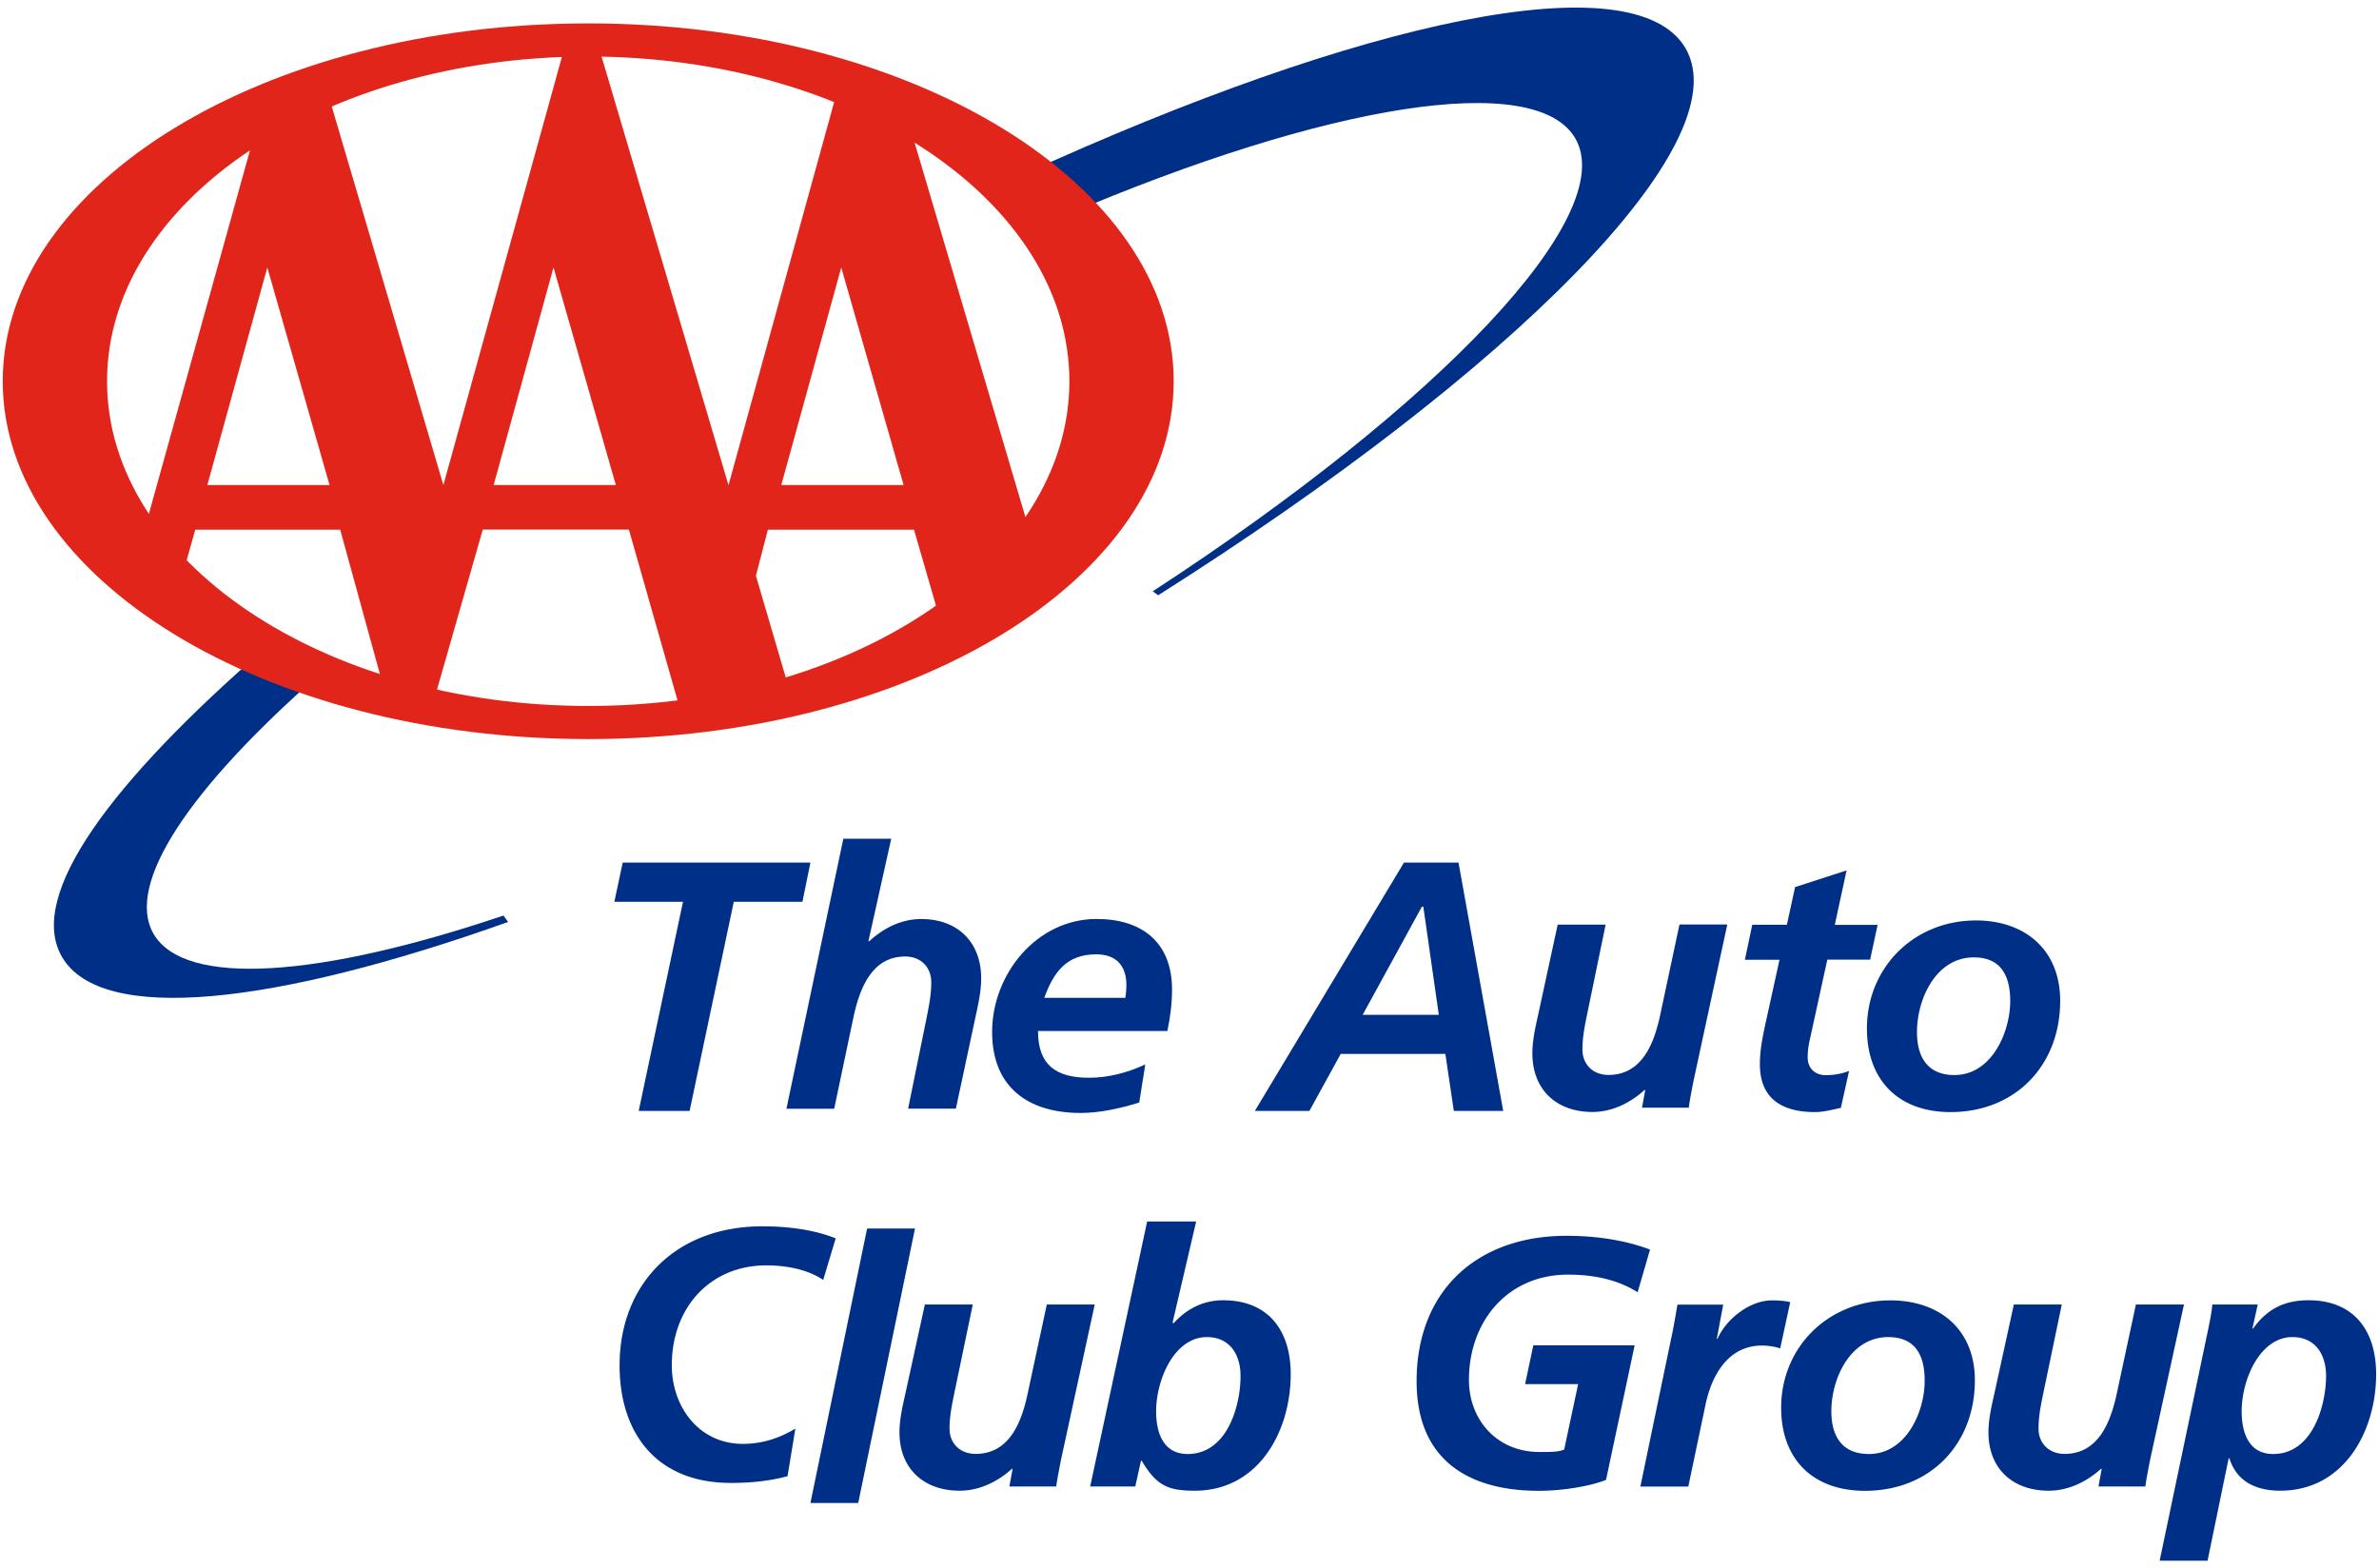
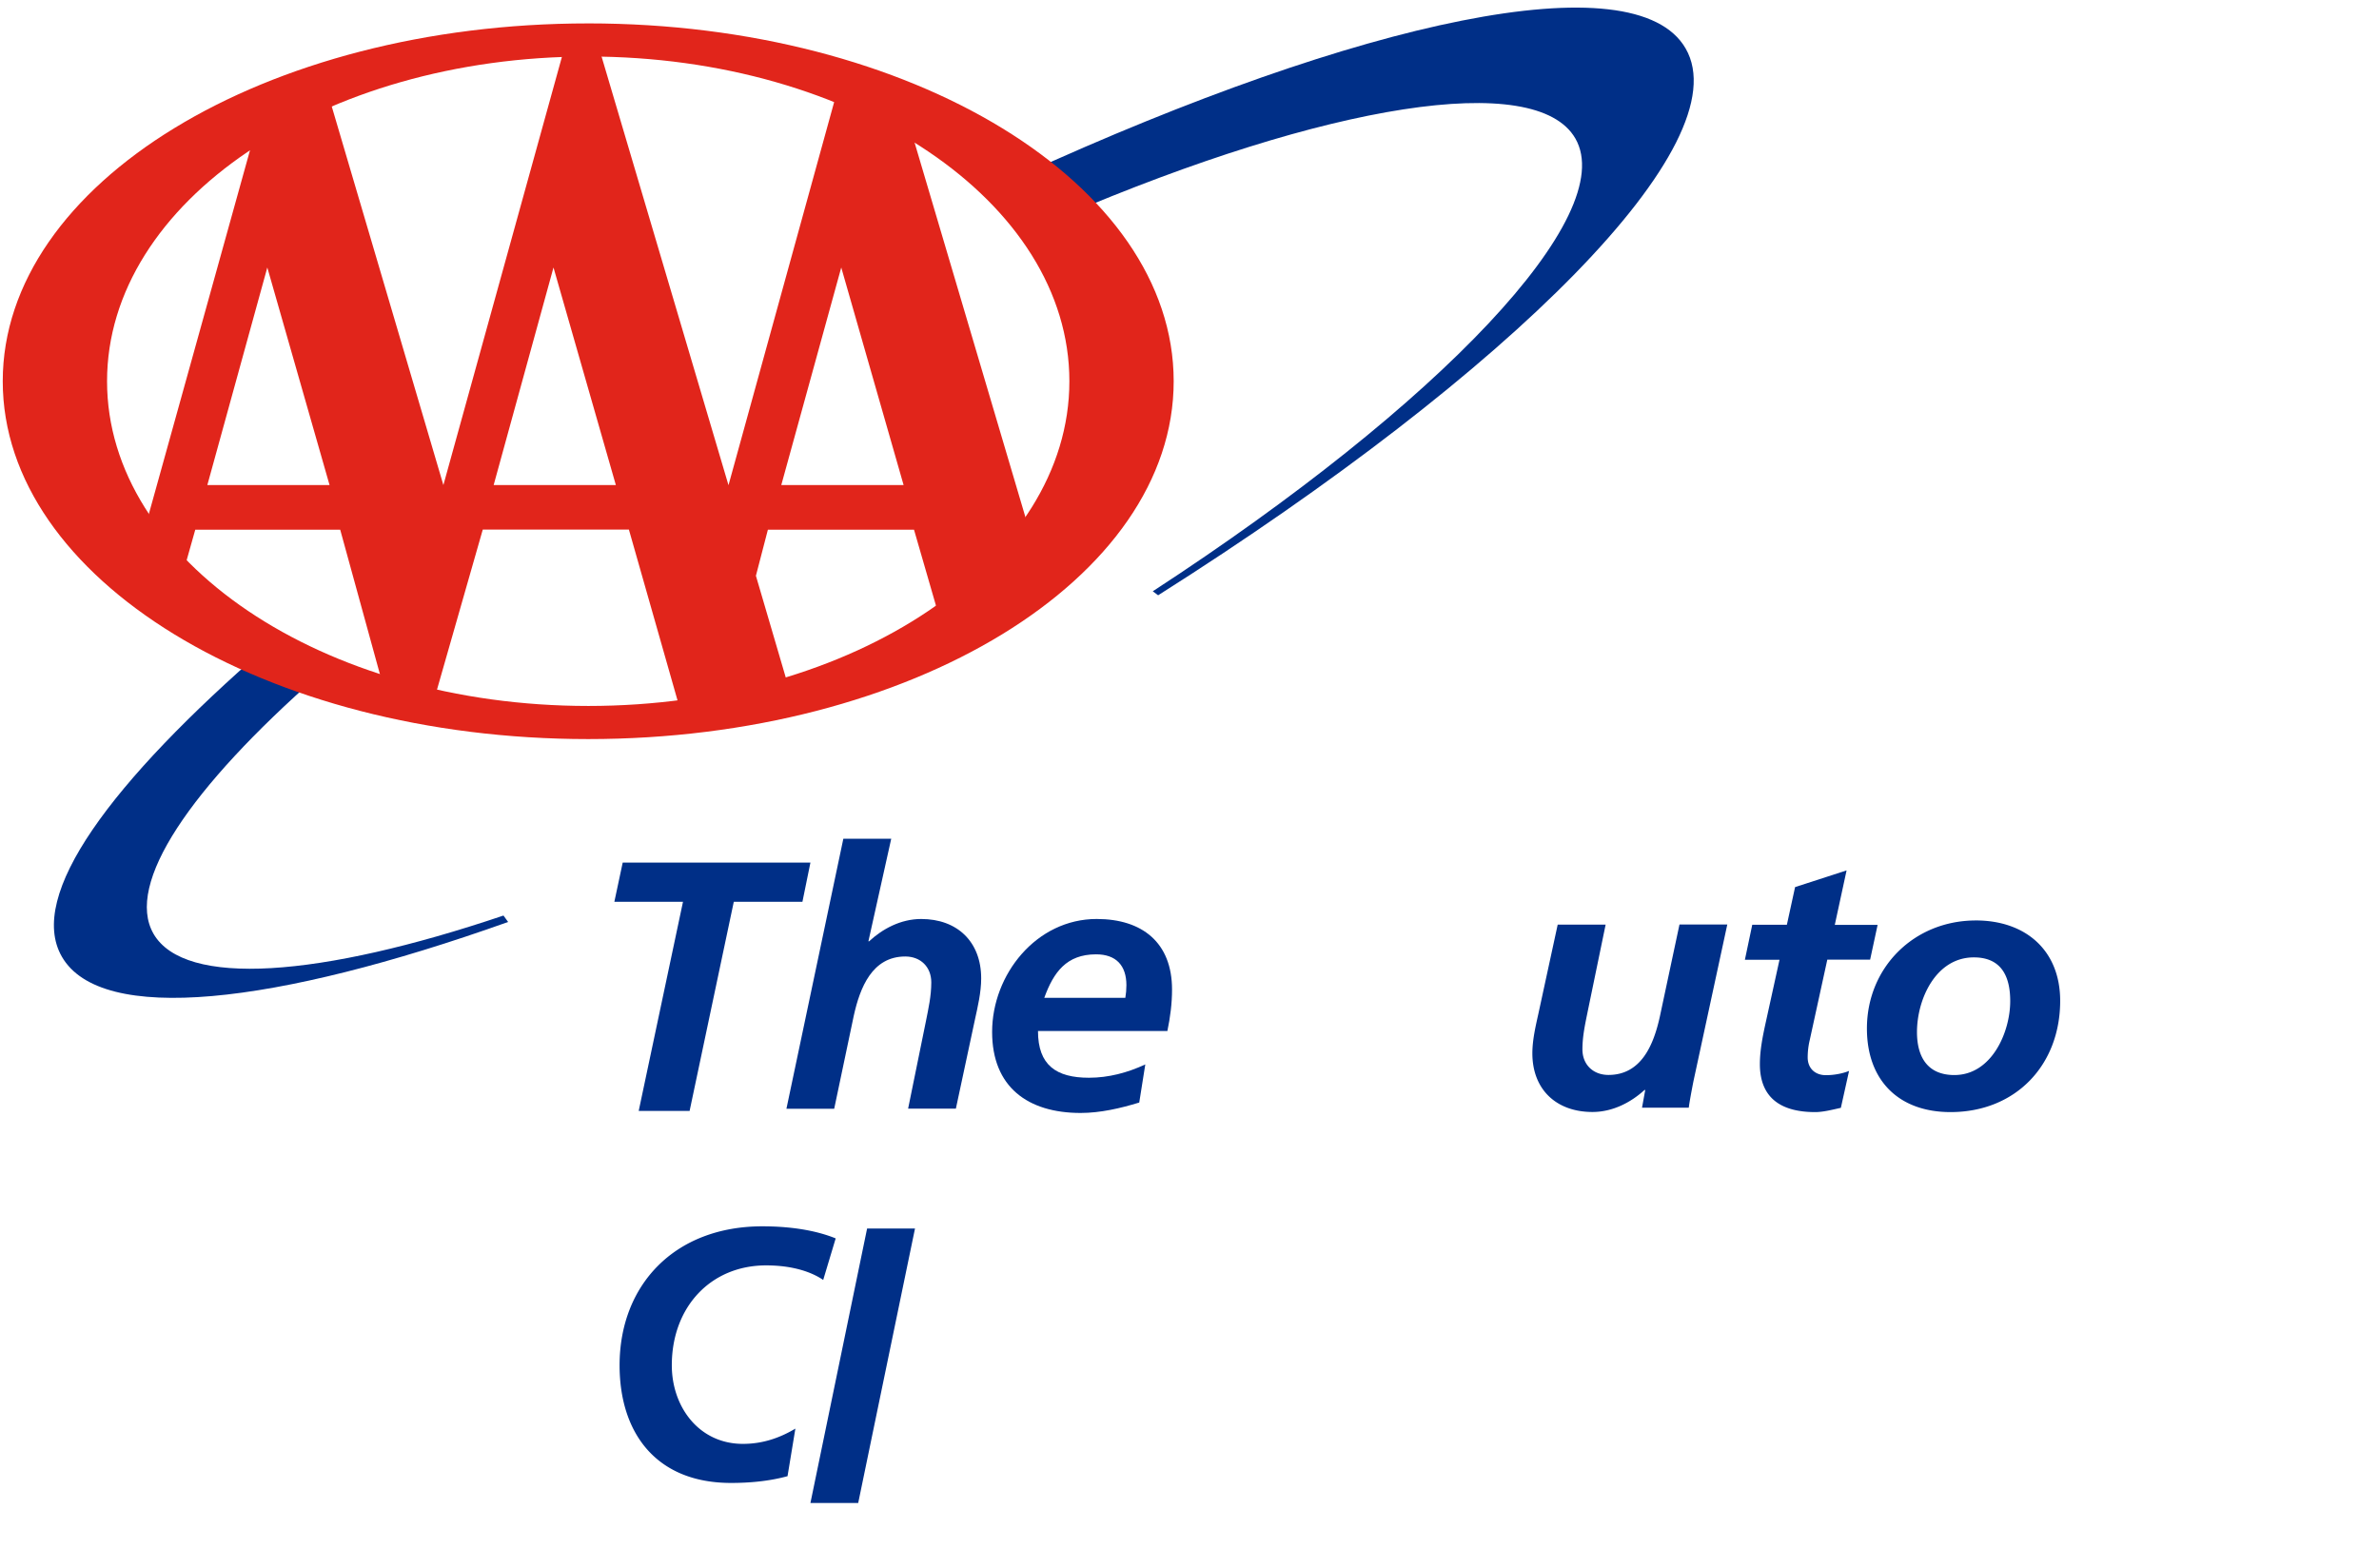
<svg xmlns="http://www.w3.org/2000/svg" width="182" height="120">
  <g fill="none" fill-rule="evenodd">
    <g fill-rule="nonzero">
      <g>
        <path fill="#002F87" d="M38.518 70.052c-14.054 4.745-24.39 5.515-26.773 1.397-2.2-3.823 2.819-11.174 12.591-19.76l-3.89-2.23C8.463 59.854 2.035 68.521 4.735 73.204c3 5.202 16.264 3.706 34.137-2.66l-.355-.492zM78.21 13.377c25.89-11.837 46.863-16.403 50.745-9.67 4.2 7.279-13.337 24.747-40.355 41.84l-.41-.305c21.946-14.299 35.728-28.75 32.328-34.65-3.027-5.247-19.018-2.66-39.145 5.945l-3.164-3.16z" />
        <path fill="#E1251B" d="M45 54.016c-20.327 0-36.81-11.12-36.81-24.846C8.19 15.454 24.674 4.325 45 4.325s36.81 11.12 36.81 24.845c0 13.726-16.483 24.846-36.81 24.846m0-52.225C20.264 1.79.21 14.048.21 29.17.21 44.292 20.263 56.55 45 56.55s44.79-12.258 44.79-27.38C89.79 14.047 69.737 1.79 45 1.79" />
      </g>
      <path fill="#E1251B" d="M59.77 37.114l4.588-16.647 4.77 16.647H59.77zm-22.004 0l4.578-16.647 4.771 16.647h-9.349zm-21.904 0l4.588-16.647 4.762 16.647h-9.35zm53.99-26.598l-5.961-2.982-8.159 29.59L45.925 4h-2.839L33.92 37.114 25.303 7.886 19.25 11.05 11 40.72l2.839 3.706 1.099-3.895h11.089l3.48 12.661 3.57.814 3.856-13.484h11.18L52.234 55l8.25-1.898-2.655-9.047.916-3.524h11.18l2.015 6.968L79 41.434l-9.148-30.918z" />
      <path fill="#002F87" d="M47.639 66H62l-.612 2.999h-5.251L52.757 85h-3.894l3.388-16.001H47z" />
      <g fill="#002F87" transform="translate(60 64)">
        <path d="M4.518.174h3.664L6.436 8.021h.055c1.009-.935 2.4-1.705 3.982-1.705 2.754 0 4.59 1.732 4.59 4.547 0 1.072-.272 2.2-.463 3.08l-1.473 6.884H9.473l1.363-6.692c.191-.963.41-1.925.41-2.97 0-1.182-.819-1.98-1.991-1.98-2.537 0-3.464 2.393-3.937 4.52l-1.5 7.13H.164L4.518.176zM29.31 14.877c.217-1.045.354-2.09.354-3.162 0-3.602-2.291-5.4-5.764-5.4-4.618 0-8 4.245-8 8.645 0 4.207 2.727 6.197 6.773 6.197 1.5 0 3.054-.358 4.482-.798l.463-2.915c-1.363.633-2.809 1.018-4.309 1.018-2.509 0-3.9-.963-3.9-3.575h9.9v-.01zm-9.42-2.53c.71-1.952 1.692-3.327 3.965-3.327 1.527 0 2.318.853 2.318 2.365 0 .33-.028.633-.082.963h-6.2z" />
      </g>
-       <path fill="#002F87" d="M96 85h4.173l2.397-4.36h8.005l.647 4.36H115l-3.42-19h-4.173L96 85zm12.78-15.628h.108l1.185 8.276h-5.825l4.532-8.276z" />
      <g fill="#002F87" transform="translate(47 66)">
        <path d="M82.55 16.746c-.164.842-.3 1.576-.355 2.01h-3.576l.246-1.358h-.055c-1.01.924-2.402 1.684-3.985 1.684-2.757 0-4.595-1.711-4.595-4.492 0-1.06.273-2.173.464-3.043l1.474-6.801h3.667l-1.365 6.611c-.191.95-.41 1.902-.41 2.934 0 1.169.82 1.957 1.993 1.957 2.539 0 3.467-2.364 3.93-4.465l1.502-7.046h3.657L82.55 16.746zM87.053 4.755h2.648l.628-2.88 3.94-1.277-.902 4.166h3.276l-.573 2.662h-3.276l-1.337 6.123a5.762 5.762 0 00-.164 1.358c0 .842.573 1.359 1.392 1.359.655 0 1.31-.136 1.774-.326l-.628 2.825c-.627.136-1.337.326-1.965.326-2.484 0-4.23-.978-4.23-3.668 0-1.086.218-2.146.463-3.26l1.038-4.728h-2.648l.564-2.68zM104.158 4.429c-4.731 0-8.334 3.595-8.334 8.268 0 3.94 2.402 6.394 6.396 6.394 4.977 0 8.389-3.586 8.389-8.513 0-3.867-2.648-6.15-6.451-6.15m-1.638 11.829c-2.101 0-2.866-1.44-2.866-3.288 0-2.527 1.447-5.715 4.35-5.715 2.156 0 2.783 1.522 2.783 3.342 0 2.4-1.428 5.66-4.267 5.66M15.977 31.934c-.874-.598-2.32-1.114-4.367-1.114-4.231 0-7.215 3.178-7.215 7.643 0 3.18 2.074 6.014 5.44 6.014 1.61 0 2.92-.516 4.013-1.168l-.6 3.64c-1.393.38-2.867.517-4.323.517C3.157 47.466.4 43.598.4 38.463c0-6.122 4.186-10.632 10.927-10.632 1.911 0 3.931.244 5.605.924l-.955 3.179z" />
      </g>
      <path fill="#002F87" d="M66.336 94H70l-4.345 21H62z" />
      <g fill="#002F87" transform="translate(68 93)">
-         <path d="M13.16 18.738c-.164.837-.3 1.566-.356 1.998H9.22l.247-1.35h-.055c-1.012.918-2.408 1.674-3.995 1.674-2.763 0-4.605-1.701-4.605-4.464 0-1.053.273-2.16.465-3.024l1.477-6.759H6.42l-1.368 6.57c-.191.945-.41 1.89-.41 2.916 0 1.161.82 1.944 1.997 1.944 2.545 0 3.475-2.349 3.94-4.428l1.505-7.002h3.666l-2.59 11.925zM15.404 20.736h3.447l.438-1.971h.055c1.149 1.944 2.052 2.295 4.058 2.295 4.906 0 7.342-4.572 7.342-8.919 0-3.294-1.67-5.652-5.18-5.652-1.615 0-2.873.756-3.776 1.755l-.055-.054h.027l-.054.054V8.19L23.51.459h-3.748l-4.36 20.277zm7.45-2.484c-1.778 0-2.407-1.485-2.407-3.267 0-2.43 1.395-5.679 3.885-5.679 1.696 0 2.572 1.269 2.572 2.97.01 2.196-.976 5.976-4.05 5.976zM57.283 5.877c-1.478-.945-3.31-1.35-5.317-1.35-4.651 0-7.588 3.591-7.588 8.055 0 3.051 2.134 5.517 5.399 5.517.875 0 1.45 0 1.888-.189l1.067-5.004h-4.059l.63-2.97h7.752l-2.19 10.296c-1.12.459-3.255.837-5.125.837-5.617 0-9.366-2.538-9.366-8.379 0-6.894 4.578-11.133 11.473-11.133 2.134 0 4.387.297 6.384 1.053l-.948 3.267zM60 8.685c.11-.594.22-1.215.329-1.863h3.502l-.493 2.619h.055c.657-1.512 2.463-2.943 4.168-2.943.465 0 .958.027 1.395.135l-.766 3.537a4.712 4.712 0 00-1.395-.216c-2.6 0-3.858 2.295-4.323 4.545l-1.313 6.246h-3.667L60 8.685zM76.617 6.498c-4.742 0-8.354 3.573-8.354 8.217 0 3.915 2.408 6.354 6.412 6.354 4.988 0 8.408-3.564 8.408-8.46 0-3.843-2.654-6.111-6.466-6.111m-1.641 11.754c-2.107 0-2.873-1.431-2.873-3.267 0-2.511 1.45-5.679 4.35-5.679 2.161 0 2.79 1.512 2.79 3.321.01 2.385-1.413 5.625-4.267 5.625M96.48 18.738c-.164.837-.3 1.566-.355 1.998H92.54l.246-1.35h-.055c-1.012.918-2.408 1.674-4.004 1.674-2.763 0-4.605-1.701-4.605-4.464 0-1.053.273-2.16.465-3.024l1.477-6.759h3.667l-1.368 6.57c-.192.945-.41 1.89-.41 2.916 0 1.161.82 1.944 1.997 1.944 2.544 0 3.474-2.349 3.949-4.428l1.504-7.002h3.676l-2.6 11.925zM97.22 26.415h3.665l1.615-7.839h.054c.602 1.944 2.271 2.484 3.886 2.484 4.906 0 7.341-4.572 7.341-8.919 0-3.294-1.669-5.652-5.17-5.652-1.861 0-3.175.675-4.242 2.16h-.054l.41-1.836h-3.475c-.054.594-.164 1.134-.3 1.809l-3.73 17.793zm12.73-14.139c0 2.187-.984 5.976-4.049 5.976-1.778 0-2.407-1.485-2.407-3.267 0-2.43 1.395-5.679 3.885-5.679 1.696 0 2.572 1.269 2.572 2.97z" />
-       </g>
+         </g>
    </g>
  </g>
</svg>